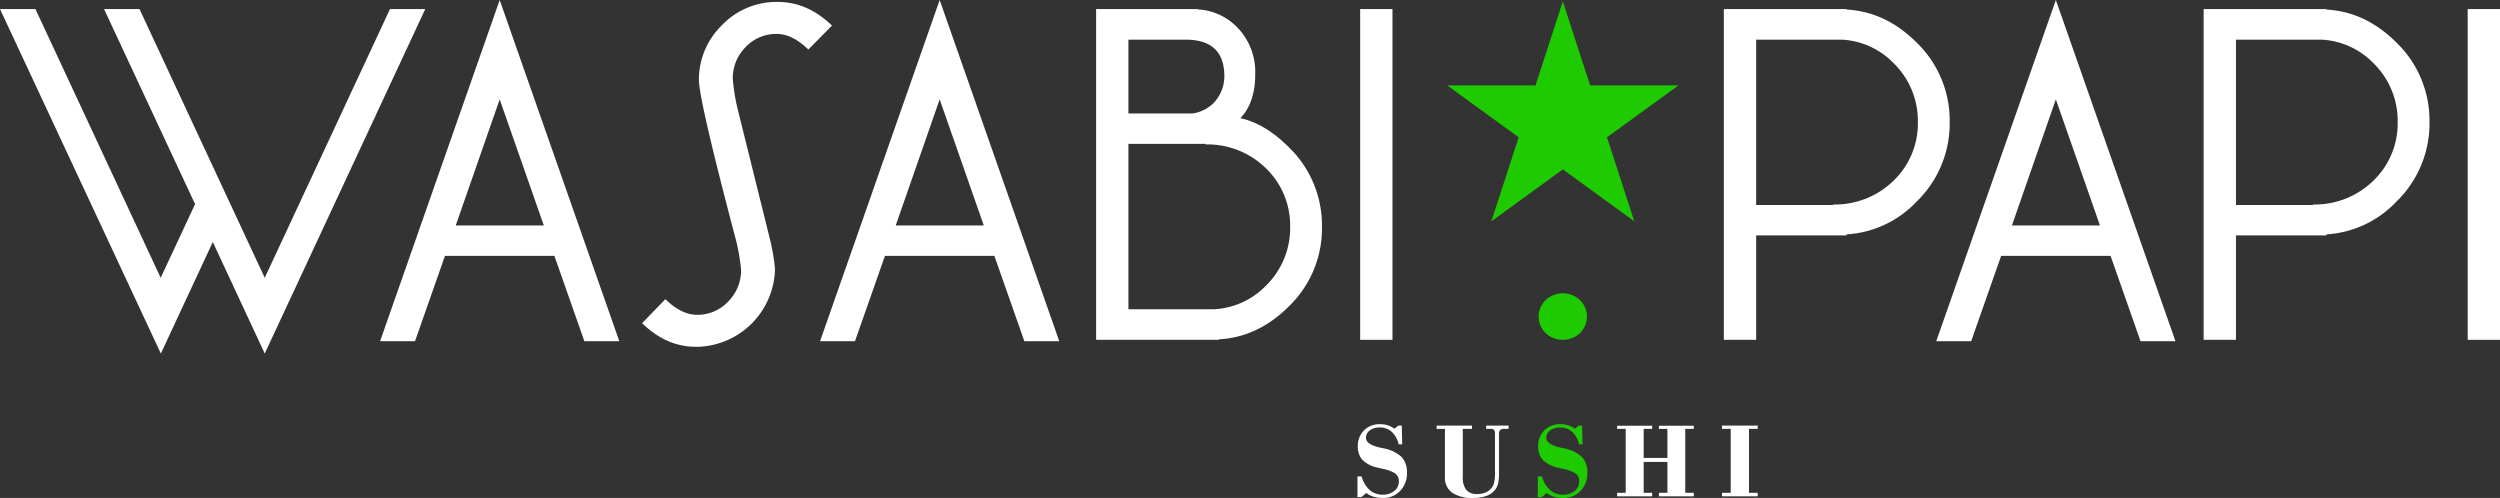
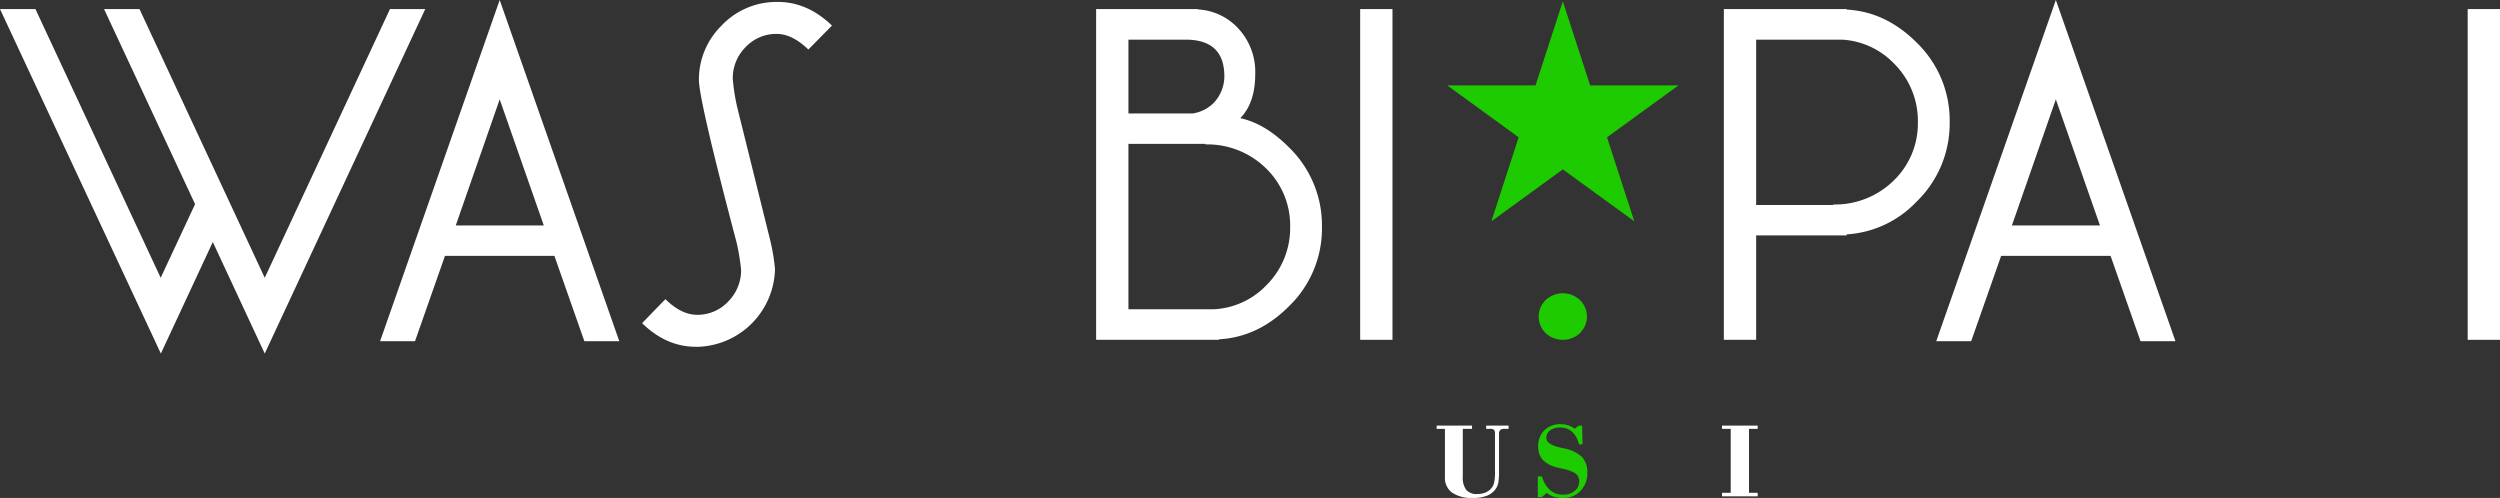
<svg xmlns="http://www.w3.org/2000/svg" id="Layer_1" data-name="Layer 1" width="548" height="109.153" viewBox="0 0 548 109.153">
  <rect x="0" y="0" width="548" height="109.153" fill="#333333" stroke="none" />
  <defs>
    <style>.cls-1{fill:#fff;}.cls-2{fill:#1ecb00;}</style>
  </defs>
  <path class="cls-1" d="M5.121,8.445h7.768l27.454,58.907,7.539-16.145L27.93,8.445h7.768l27.454,58.907L90.606,8.445h7.73L63.152,83.955,51.767,59.508,40.381,83.955Z" transform="translate(-5.121 -6.458)" />
  <path class="cls-1" d="M182.311,17.318q-3.542-3.427-6.931-3.427h-.38a9.221,9.221,0,0,0-6.55,3.008,9.57,9.57,0,0,0-2.704,6.816,42.721,42.721,0,0,0,1.028,6.473l7.121,28.711a43.438,43.438,0,0,1,1.105,6.511A17.451,17.451,0,0,1,158.321,82.47h-.685q-6.473,0-11.766-5.178l5.103-5.255q3.502,3.427,6.968,3.427h.343a9.219,9.219,0,0,0,6.549-3.008,9.722,9.722,0,0,0,2.742-6.816,46.81,46.81,0,0,0-1.029-6.169q-8.225-31.109-8.225-35.527a16.601,16.601,0,0,1,4.855-11.766,16.588,16.588,0,0,1,11.747-5.293h.723q6.473,0,11.842,5.178Z" transform="translate(-5.121 -6.458)" />
  <path class="cls-1" d="M267.667,8.522a12.949,12.949,0,0,1,8.968,4.264,13.946,13.946,0,0,1,3.636,9.863q0,6.359-3.274,9.71,5.444,1.18,10.624,6.359a23.833,23.833,0,0,1,7.273,17.478,23.725,23.725,0,0,1-7.235,17.402q-6.778,6.778-15.345,7.235v.114H245.391V8.445h22.276Zm-1.143,22.809a8.226,8.226,0,0,0,4.531-2.209,8.471,8.471,0,0,0,2.437-6.321q-.191-7.654-8.491-7.654H252.474V31.331Zm-14.051,6.664v36.25h18.811a17.086,17.086,0,0,0,11.347-5.178,17.686,17.686,0,0,0,5.293-12.87A17.413,17.413,0,0,0,282.67,43.401,18.381,18.381,0,0,0,269.38,38.108v-.114Z" transform="translate(-5.121 -6.458)" />
  <path class="cls-1" d="M303.27,80.947V8.445h7.082V80.947Z" transform="translate(-5.121 -6.458)" />
  <path class="cls-2" d="M347.687,70.742a5.525,5.525,0,0,1,2.647.685,4.812,4.812,0,0,1,1.961,1.904,4.975,4.975,0,0,1,.019,5.007,4.869,4.869,0,0,1-1.923,1.904,5.539,5.539,0,0,1-5.407,0,4.868,4.868,0,0,1-1.923-1.904,4.973,4.973,0,0,1,.02-5.007,4.799,4.799,0,0,1,1.961-1.904A5.52,5.52,0,0,1,347.687,70.742Z" transform="translate(-5.121 -6.458)" />
  <path class="cls-1" d="M409.908,57.833v.228H390.07V80.947h-7.083V8.445H409.908V8.56q8.568.457,15.346,7.235a23.726,23.726,0,0,1,7.235,17.402,23.831,23.831,0,0,1-7.272,17.478A22.987,22.987,0,0,1,409.908,57.833Zm-2.931-6.436v-.114a18.378,18.378,0,0,0,13.289-5.293A17.413,17.413,0,0,0,425.52,33.196a17.686,17.686,0,0,0-5.292-12.87A17.093,17.093,0,0,0,408.88,15.147H390.07v36.25Z" transform="translate(-5.121 -6.458)" />
-   <path class="cls-1" d="M515.081,57.833v.228H495.242V80.947H488.16V8.445h26.921V8.56q8.568.457,15.346,7.235a23.726,23.726,0,0,1,7.234,17.402,23.831,23.831,0,0,1-7.272,17.478A22.987,22.987,0,0,1,515.081,57.833Zm-2.931-6.436v-.114a18.378,18.378,0,0,0,13.289-5.293,17.413,17.413,0,0,0,5.255-12.794,17.686,17.686,0,0,0-5.293-12.87,17.093,17.093,0,0,0-11.348-5.178h-18.81v36.25Z" transform="translate(-5.121 -6.458)" />
  <path class="cls-1" d="M546.038,80.947V8.445h7.083V80.947Z" transform="translate(-5.121 -6.458)" />
  <polygon class="cls-2" points="342.573 0.301 348.556 18.715 367.919 18.715 352.254 30.096 358.238 48.511 342.573 37.13 326.909 48.511 332.892 30.096 317.227 18.715 336.59 18.715 342.573 0.301" />
-   <path class="cls-1" d="M192.537,81.244l6.564-18.697h23.989l6.564,18.697h7.657L211.096,6.458,184.881,81.244Zm18.559-53.006,9.672,27.645H201.463Z" transform="translate(-5.121 -6.458)" />
  <path class="cls-1" d="M437.204,81.244l6.564-18.697h23.99l6.564,18.697h7.657L455.763,6.458,429.548,81.244Zm18.559-53.006,9.672,27.645H446.13Z" transform="translate(-5.121 -6.458)" />
  <path class="cls-1" d="M96.094,81.244l6.564-18.697h23.989l6.564,18.697h7.657L114.653,6.458,88.438,81.244Zm18.559-53.006,9.671,27.645H105.02Z" transform="translate(-5.121 -6.458)" />
-   <path class="cls-1" d="M302.679,115.437v-4.553h.908a6.205,6.205,0,0,0,1.764,2.993,4.233,4.233,0,0,0,2.87,1.013,3.873,3.873,0,0,0,2.526-.815,2.557,2.557,0,0,0,1.001-2.073,2.304,2.304,0,0,0-.239-1.112,2.362,2.362,0,0,0-.809-.809,8.915,8.915,0,0,0-2.573-.873q-.711-.163-1.083-.256a6.544,6.544,0,0,1-3.267-1.677,4.211,4.211,0,0,1-1.018-2.969,4.742,4.742,0,0,1,1.356-3.522,4.819,4.819,0,0,1,3.546-1.345,5.413,5.413,0,0,1,1.671.25,5.186,5.186,0,0,1,1.462.751l.85-.687h.745l.093,4.099h-.78a5.292,5.292,0,0,0-1.514-2.748,3.83,3.83,0,0,0-2.643-.944,3.475,3.475,0,0,0-2.16.641,1.954,1.954,0,0,0-.844,1.618q0,1.467,3.108,2.154.42.093.641.14a8.101,8.101,0,0,1,4.069,1.915,4.937,4.937,0,0,1,1.17,3.522,5.408,5.408,0,0,1-1.496,3.906,5.009,5.009,0,0,1-3.767,1.555,7.071,7.071,0,0,1-2.026-.262,5.149,5.149,0,0,1-1.63-.833l-1.071.92Z" transform="translate(-5.121 -6.458)" />
  <path class="cls-1" d="M321.851,111.058V100.462h-1.816v-.71H327.79v.71h-2.026v10.514a4.407,4.407,0,0,0,.763,2.87,2.978,2.978,0,0,0,2.404.902,4.837,4.837,0,0,0,1.584-.245,3.412,3.412,0,0,0,1.234-.734,2.968,2.968,0,0,0,.827-1.292,9.877,9.877,0,0,0,.245-2.667v-8.127a1.654,1.654,0,0,0-.198-1.007,1.417,1.417,0,0,0-.966-.216h-.768v-.71h4.914v.71h-.757a1.653,1.653,0,0,0-1.083.245,1.412,1.412,0,0,0-.256,1.001v8.104a13.104,13.104,0,0,1-.169,2.515,3.495,3.495,0,0,1-.576,1.327,4.162,4.162,0,0,1-1.909,1.473,8.294,8.294,0,0,1-3.051.483,7.605,7.605,0,0,1-4.582-1.165A3.961,3.961,0,0,1,321.851,111.058Z" transform="translate(-5.121 -6.458)" />
  <path class="cls-2" d="M342.212,115.437v-4.553h.908a6.204,6.204,0,0,0,1.764,2.993,4.232,4.232,0,0,0,2.87,1.013,3.873,3.873,0,0,0,2.526-.815,2.557,2.557,0,0,0,1.001-2.073,2.304,2.304,0,0,0-.239-1.112,2.362,2.362,0,0,0-.809-.809,8.915,8.915,0,0,0-2.573-.873q-.711-.163-1.083-.256a6.543,6.543,0,0,1-3.267-1.677,4.211,4.211,0,0,1-1.019-2.969,4.742,4.742,0,0,1,1.357-3.522,4.819,4.819,0,0,1,3.546-1.345,5.413,5.413,0,0,1,1.671.25,5.186,5.186,0,0,1,1.462.751l.85-.687h.745l.093,4.099h-.78a5.291,5.291,0,0,0-1.514-2.748,3.829,3.829,0,0,0-2.643-.944,3.474,3.474,0,0,0-2.16.641,1.954,1.954,0,0,0-.844,1.618q0,1.467,3.109,2.154.42.093.641.14a8.101,8.101,0,0,1,4.069,1.915,4.937,4.937,0,0,1,1.17,3.522,5.408,5.408,0,0,1-1.496,3.906,5.009,5.009,0,0,1-3.767,1.555,7.07,7.07,0,0,1-2.026-.262,5.149,5.149,0,0,1-1.63-.833l-1.071.92Z" transform="translate(-5.121 -6.458)" />
-   <path class="cls-1" d="M359.591,115.25v-.768h1.886V100.462h-1.886v-.687h7.685v.687h-1.863v6.369h5.204v-6.369h-1.863v-.687h7.649v.687H374.53v14.019h1.874v.768h-7.649v-.768h1.863v-6.765h-5.204v6.765h1.863v.768Z" transform="translate(-5.121 -6.458)" />
  <path class="cls-1" d="M382.583,115.25v-.768h1.91V100.462h-1.91v-.71h7.825v.71h-1.909v14.019h1.909v.768Z" transform="translate(-5.121 -6.458)" />
</svg>